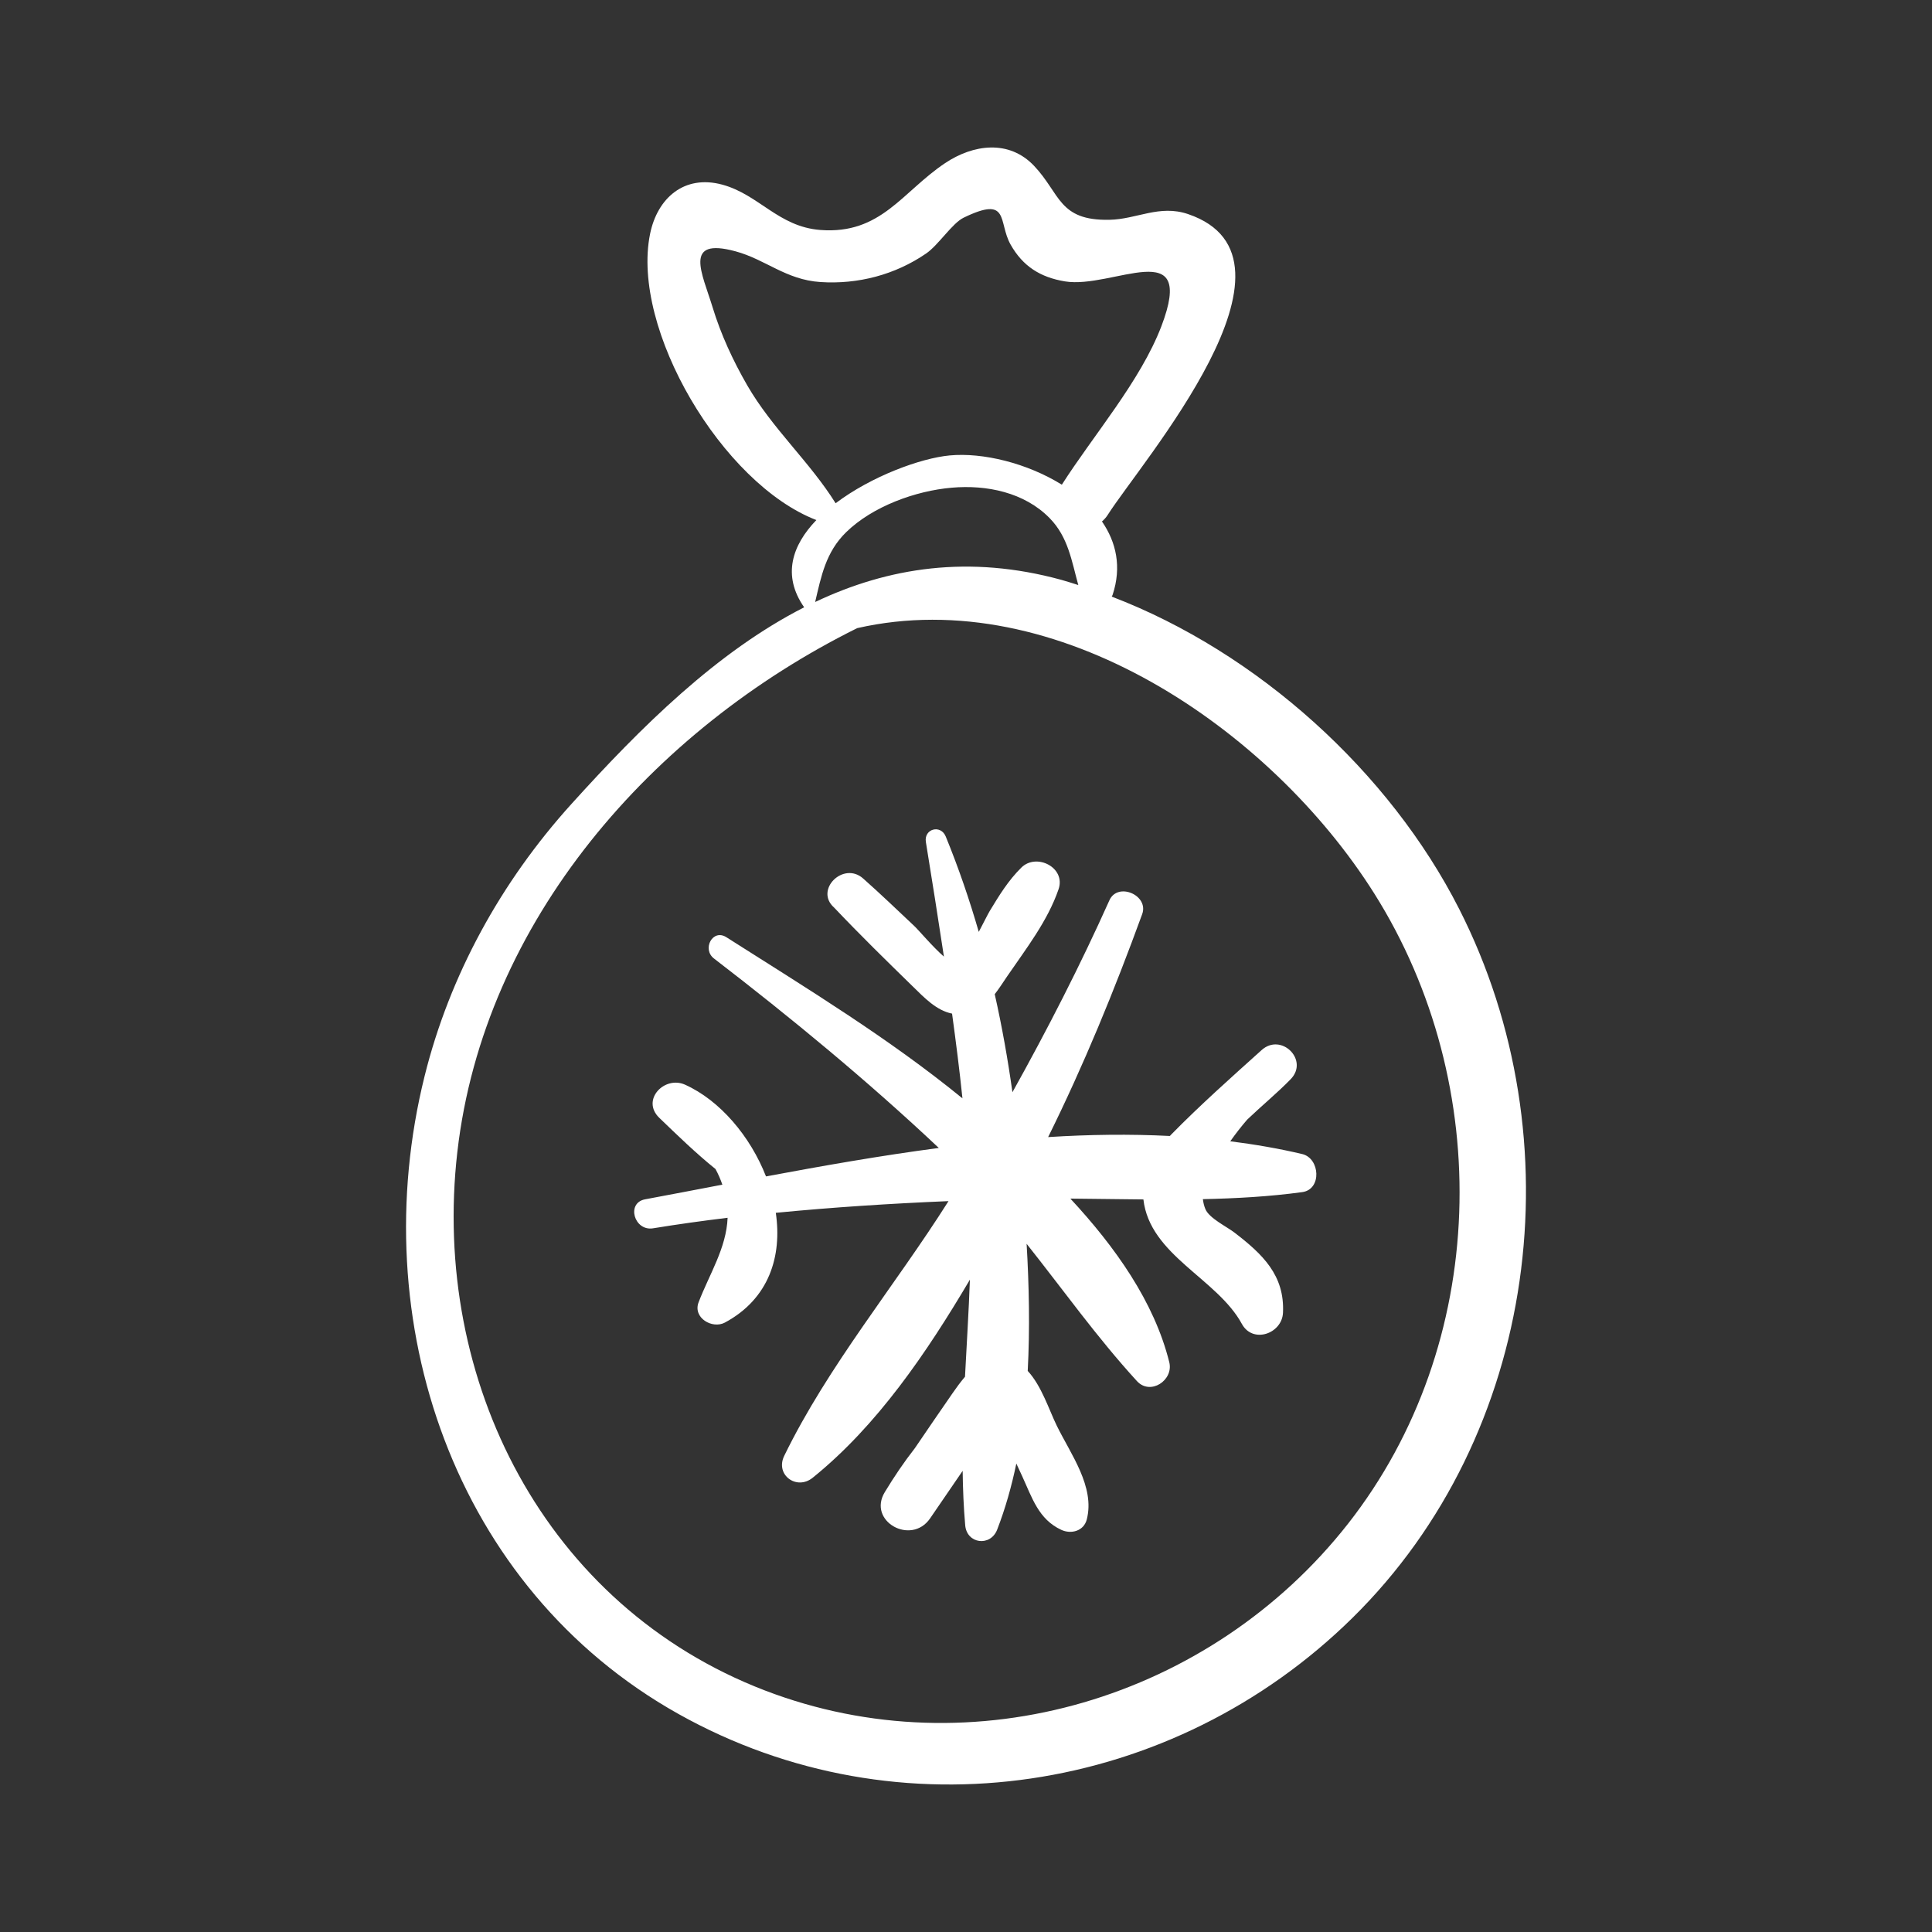
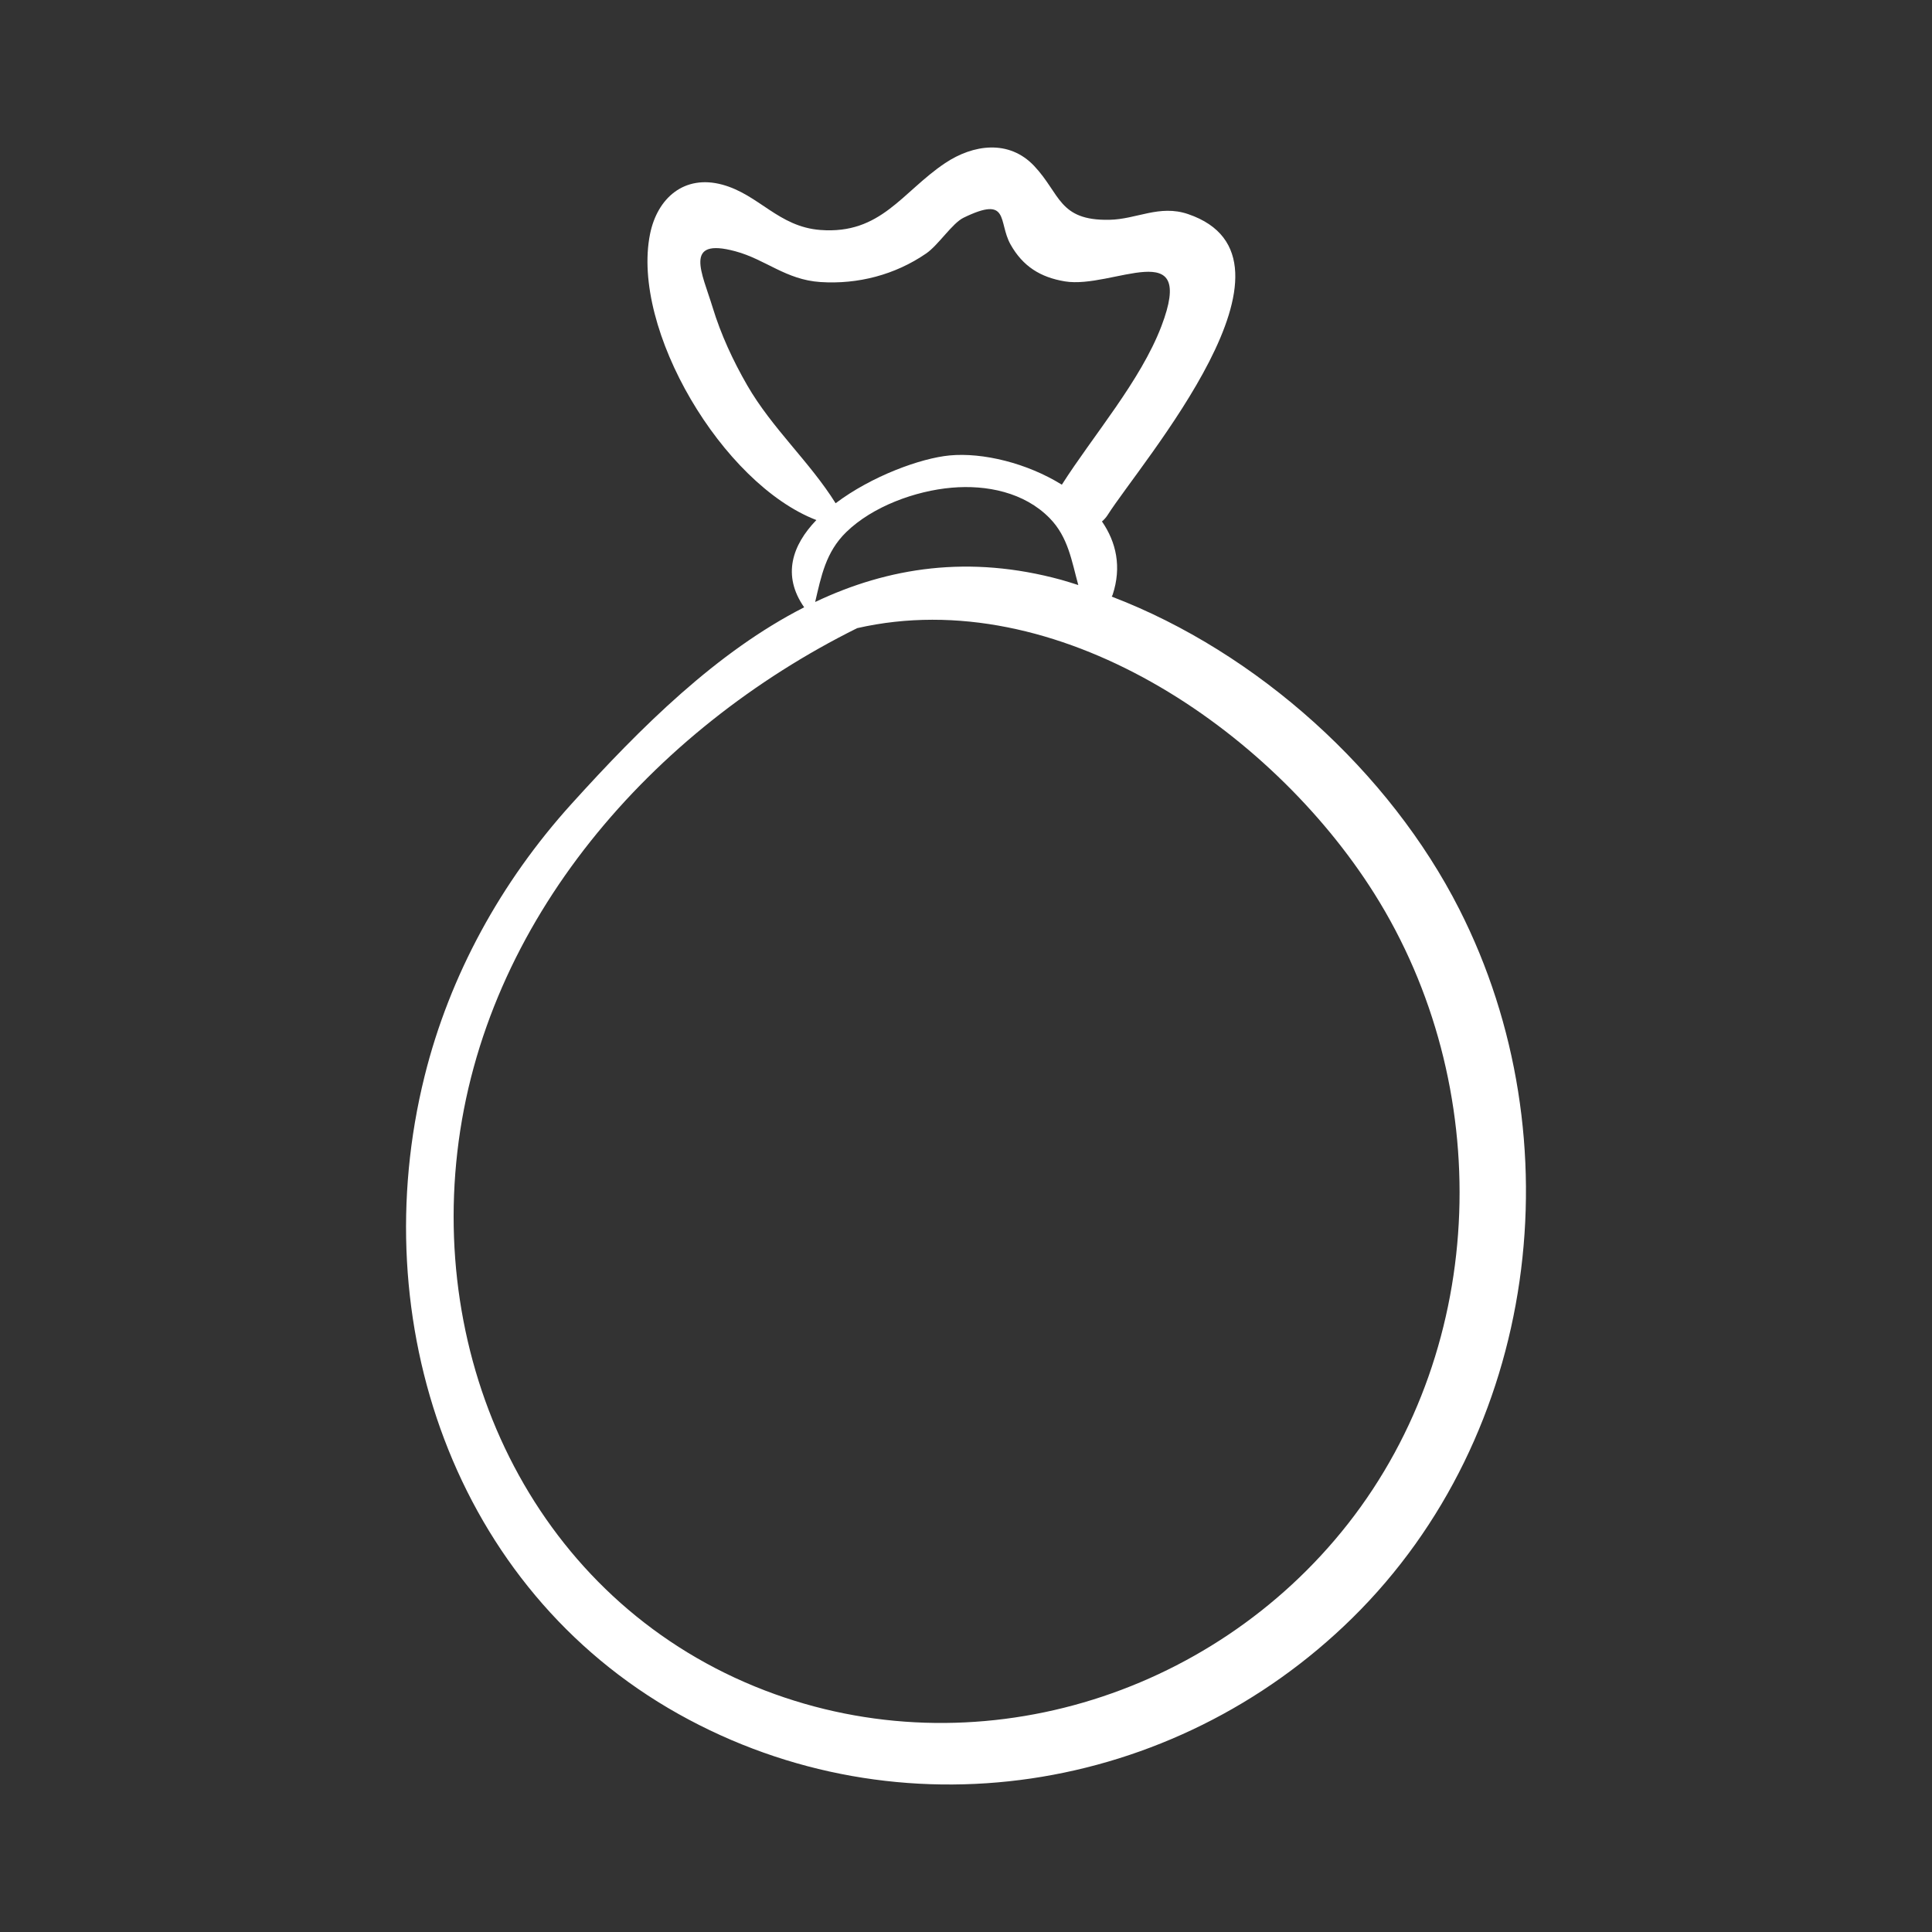
<svg xmlns="http://www.w3.org/2000/svg" width="56" height="56" viewBox="0 0 56 56" fill="none">
  <rect x="0" y="0" width="56" height="56" fill="#333333" stroke="none" />
  <path d="M42.297 26.351C40.278 22.375 36.46 18.913 32.224 17.293C32.232 17.275 32.243 17.261 32.25 17.241C32.517 16.432 32.354 15.714 31.941 15.115C32 15.064 32.056 15.005 32.105 14.929C33.073 13.401 38.219 7.49 34.435 6.205C33.605 5.923 32.946 6.357 32.155 6.371C30.679 6.399 30.741 5.617 29.972 4.806C29.246 4.041 28.211 4.182 27.393 4.729C26.144 5.566 25.536 6.8 23.779 6.666C22.562 6.573 22.002 5.642 20.936 5.352C19.832 5.053 19.052 5.743 18.842 6.783C18.284 9.545 20.939 14.026 23.663 15.074C22.964 15.8 22.662 16.676 23.309 17.603C20.788 18.887 18.591 21.059 16.554 23.314C14.527 25.559 13.036 28.256 12.306 31.197C10.547 38.273 13.141 46.025 19.665 49.68C26.068 53.266 34.007 52.01 39.202 46.895C44.594 41.585 45.69 33.032 42.297 26.351ZM21.659 11.169C21.246 10.453 20.895 9.695 20.654 8.904C20.356 7.924 19.787 6.87 21.317 7.284C22.192 7.52 22.777 8.109 23.779 8.175C24.865 8.247 25.946 7.965 26.844 7.348C27.203 7.102 27.598 6.472 27.931 6.31C29.279 5.656 28.922 6.427 29.291 7.086C29.648 7.721 30.157 8.038 30.866 8.156C32.247 8.386 34.692 6.76 33.663 9.457C33.056 11.045 31.695 12.611 30.778 14.049C29.772 13.424 28.488 13.11 27.525 13.201C26.683 13.281 25.257 13.804 24.221 14.587C23.469 13.383 22.381 12.42 21.659 11.169ZM24.526 15.426C25.29 14.68 26.532 14.227 27.587 14.136C28.596 14.048 29.691 14.269 30.425 15.019C30.965 15.57 31.063 16.266 31.255 16.958C31.091 16.907 30.928 16.852 30.763 16.807C28.091 16.076 25.745 16.445 23.628 17.449C23.803 16.702 23.935 16.004 24.526 15.426ZM39.072 44.168C35.105 49.222 28.217 51.318 22.174 49C15.801 46.554 12.496 40.014 13.256 33.393C14.025 26.684 18.915 21.15 24.846 18.207C30.616 16.891 36.826 21.125 39.834 25.899C43.329 31.447 43.158 38.961 39.072 44.168Z" fill="white" />
-   <path d="M37.746 33.451C37.062 33.289 36.365 33.17 35.66 33.081C35.814 32.863 35.977 32.653 36.151 32.452C36.572 32.05 37.036 31.668 37.412 31.28C37.948 30.725 37.137 29.925 36.569 30.437C35.691 31.227 34.793 32.026 33.965 32.868C33.946 32.888 33.927 32.908 33.909 32.927C32.748 32.868 31.568 32.884 30.381 32.959C31.418 30.862 32.297 28.718 33.107 26.496C33.306 25.948 32.399 25.557 32.157 26.095C31.311 27.983 30.359 29.841 29.346 31.659C29.212 30.703 29.044 29.755 28.833 28.817C28.962 28.651 29.077 28.471 29.192 28.301C29.74 27.5 30.366 26.698 30.683 25.775C30.9 25.147 30.043 24.714 29.605 25.147C29.224 25.523 28.965 25.949 28.689 26.404C28.639 26.486 28.515 26.736 28.37 27.011C28.101 26.078 27.785 25.156 27.413 24.247C27.268 23.89 26.775 24.021 26.837 24.406C27.016 25.512 27.193 26.619 27.36 27.728C27.033 27.444 26.627 26.958 26.498 26.838C26.008 26.376 25.522 25.91 25.018 25.463C24.446 24.956 23.6 25.796 24.176 26.305C24.915 27.085 25.687 27.841 26.457 28.592C26.792 28.919 27.14 29.289 27.596 29.38C27.708 30.198 27.812 31.016 27.897 31.836C25.75 30.084 23.396 28.655 21.055 27.166C20.656 26.912 20.342 27.511 20.694 27.782C22.936 29.506 25.15 31.331 27.212 33.274C25.519 33.497 23.842 33.793 22.203 34.099C21.748 32.936 20.869 31.895 19.854 31.439C19.258 31.173 18.573 31.884 19.111 32.402C19.645 32.916 20.169 33.425 20.739 33.885C20.818 34.028 20.883 34.18 20.938 34.338C20.178 34.483 19.429 34.627 18.698 34.763C18.143 34.867 18.383 35.693 18.929 35.603C19.645 35.486 20.367 35.386 21.09 35.298C21.056 36.175 20.56 36.935 20.249 37.748C20.077 38.198 20.646 38.531 21.012 38.335C22.294 37.646 22.672 36.408 22.487 35.154C24.152 34.992 25.826 34.885 27.493 34.815C25.934 37.281 24.004 39.587 22.731 42.198C22.462 42.751 23.091 43.208 23.555 42.834C25.425 41.326 26.86 39.212 28.113 37.092C28.079 38.031 28.019 38.969 27.971 39.906C27.839 40.06 27.718 40.227 27.606 40.389C27.239 40.915 26.88 41.447 26.518 41.976C26.201 42.382 25.912 42.811 25.648 43.247C25.133 44.092 26.41 44.807 26.958 44.013C27.275 43.554 27.589 43.093 27.903 42.633C27.91 43.161 27.931 43.687 27.977 44.211C28.023 44.752 28.71 44.839 28.904 44.336C29.142 43.721 29.322 43.079 29.459 42.422C29.514 42.54 29.568 42.658 29.623 42.776C29.916 43.411 30.1 44.036 30.761 44.343C31.046 44.476 31.414 44.381 31.501 44.042C31.744 43.093 31.035 42.152 30.63 41.322C30.41 40.874 30.191 40.17 29.789 39.737C29.854 38.507 29.828 37.261 29.757 36.052C30.814 37.383 31.796 38.765 32.954 40.031C33.345 40.459 34.022 40.006 33.892 39.484C33.457 37.734 32.323 36.14 31.025 34.742C31.73 34.748 32.436 34.76 33.142 34.766C33.327 36.386 35.279 37.055 35.996 38.374C36.313 38.958 37.16 38.658 37.188 38.051C37.24 36.961 36.593 36.35 35.779 35.725C35.551 35.551 35.053 35.312 34.941 35.051C34.899 34.953 34.878 34.855 34.866 34.758C35.835 34.737 36.798 34.684 37.747 34.554C38.319 34.476 38.263 33.574 37.746 33.451Z" fill="white" />
</svg>